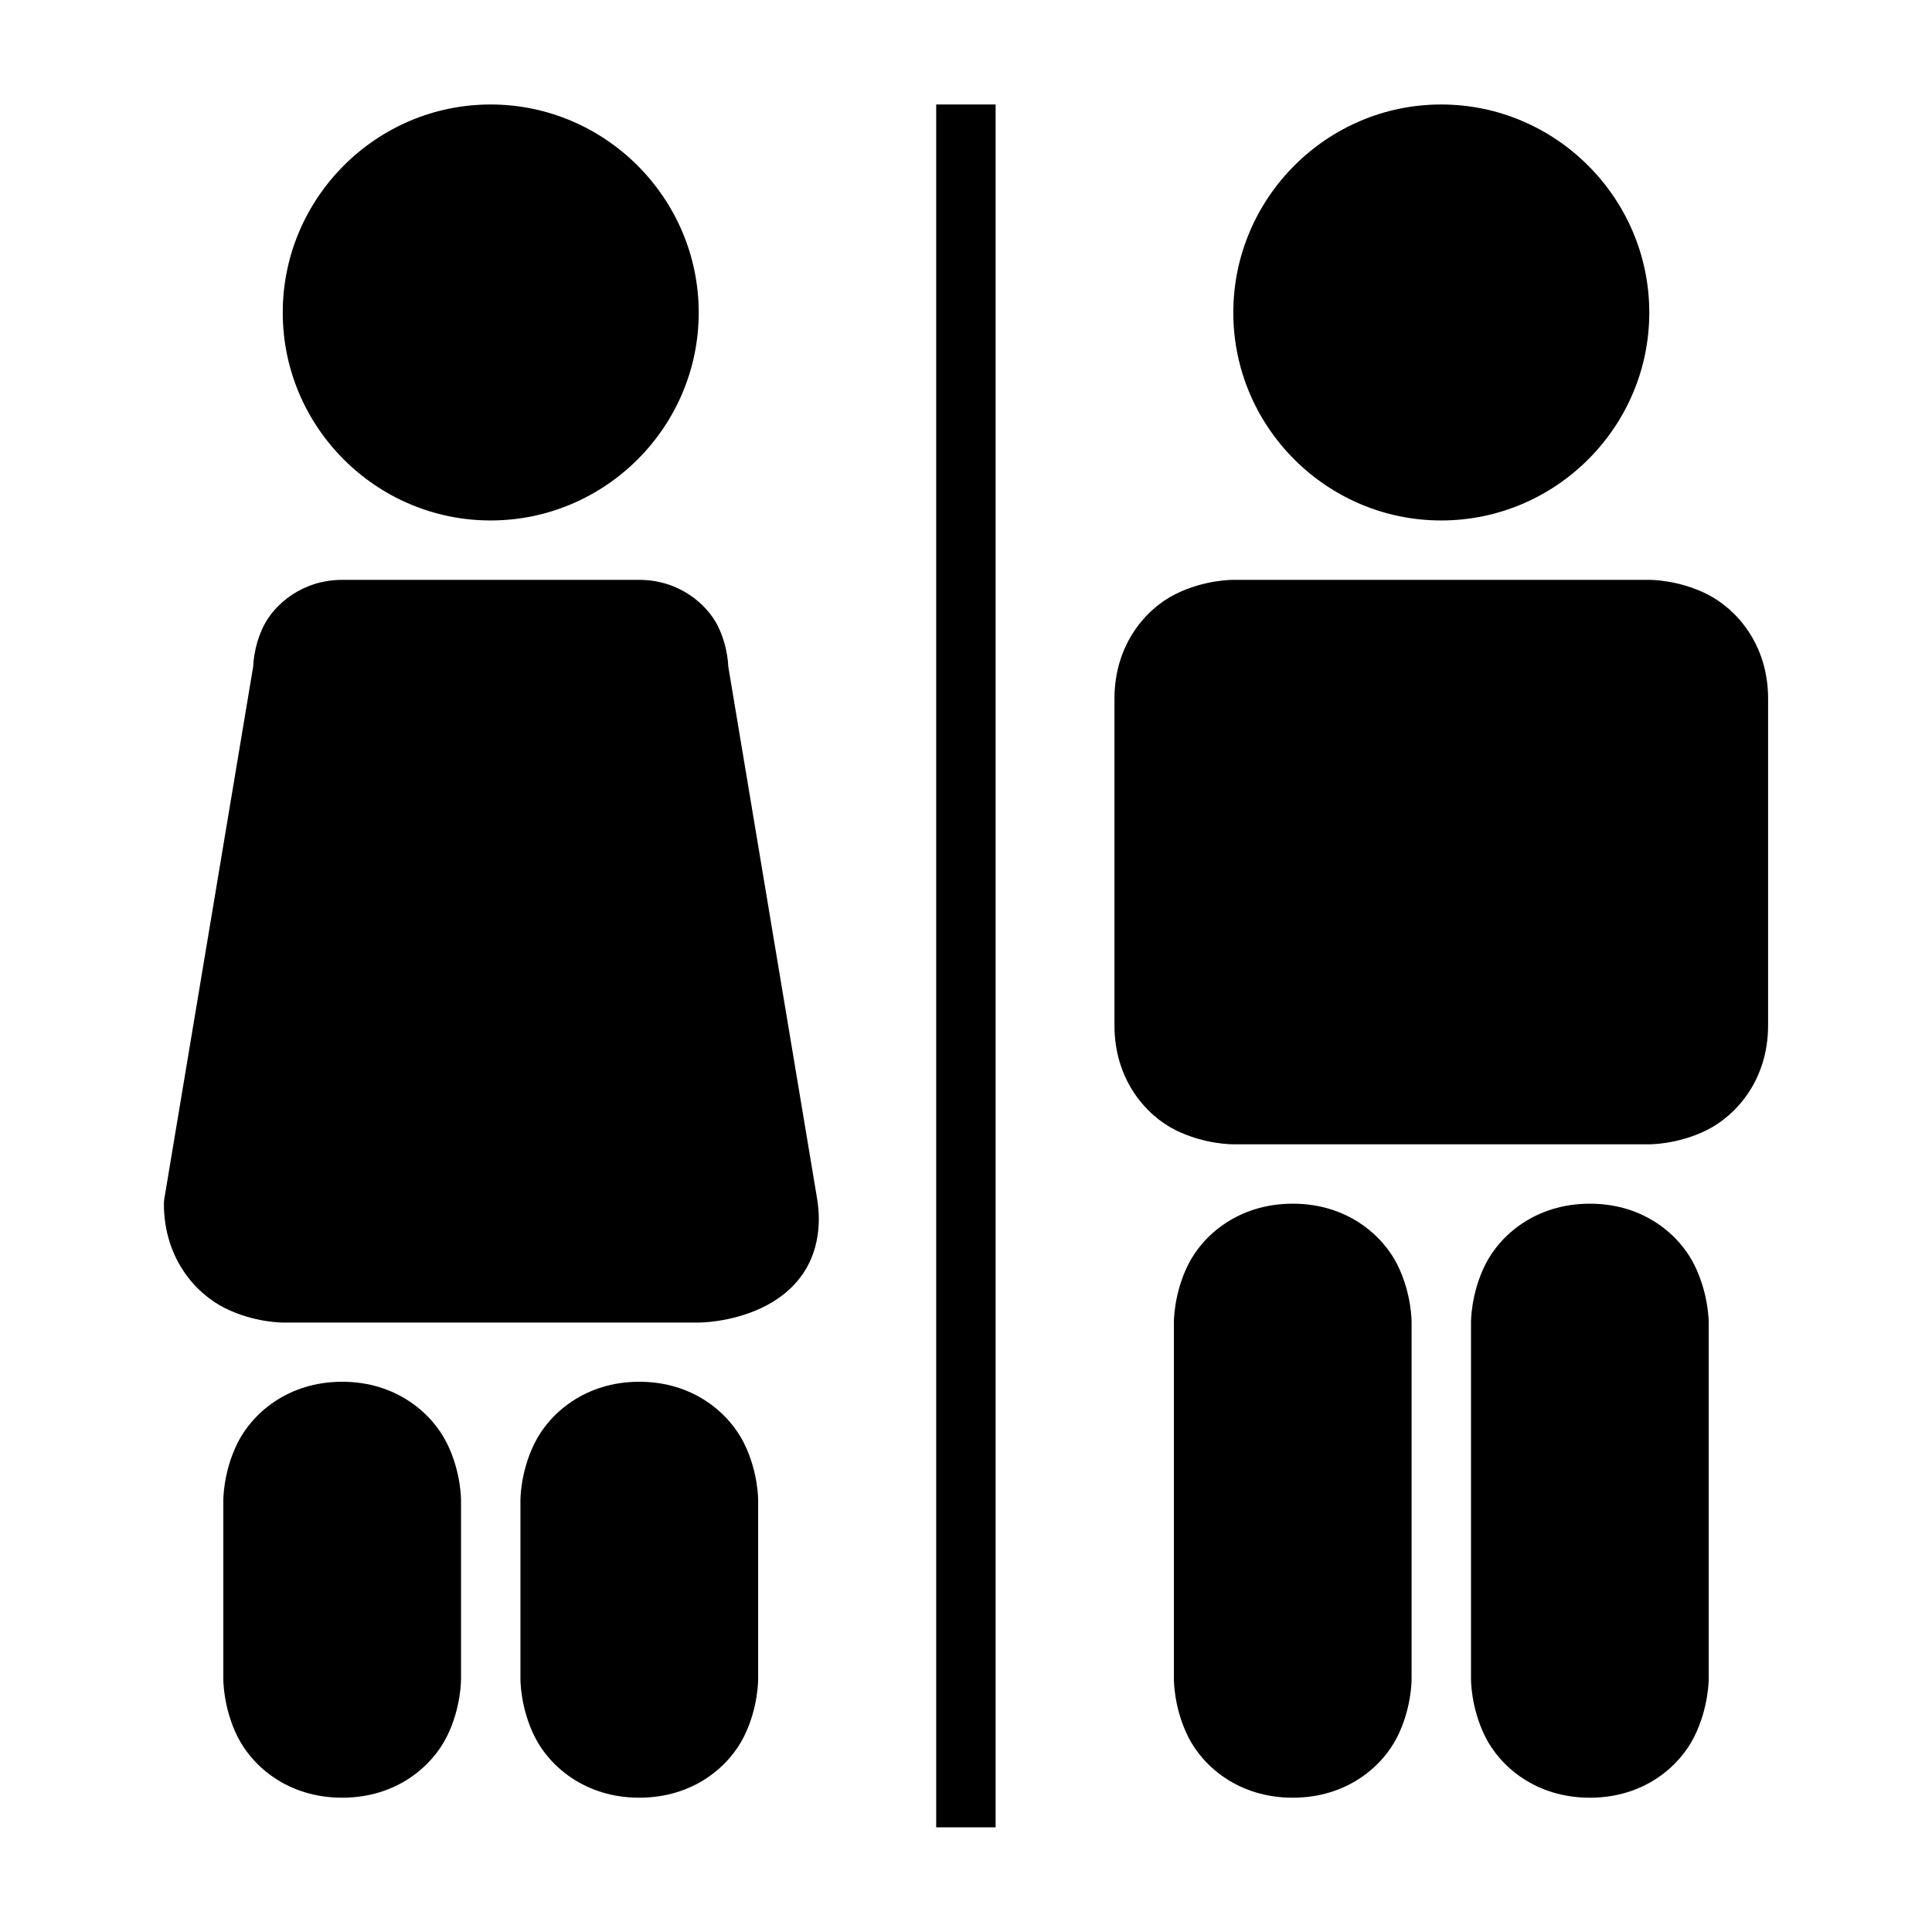
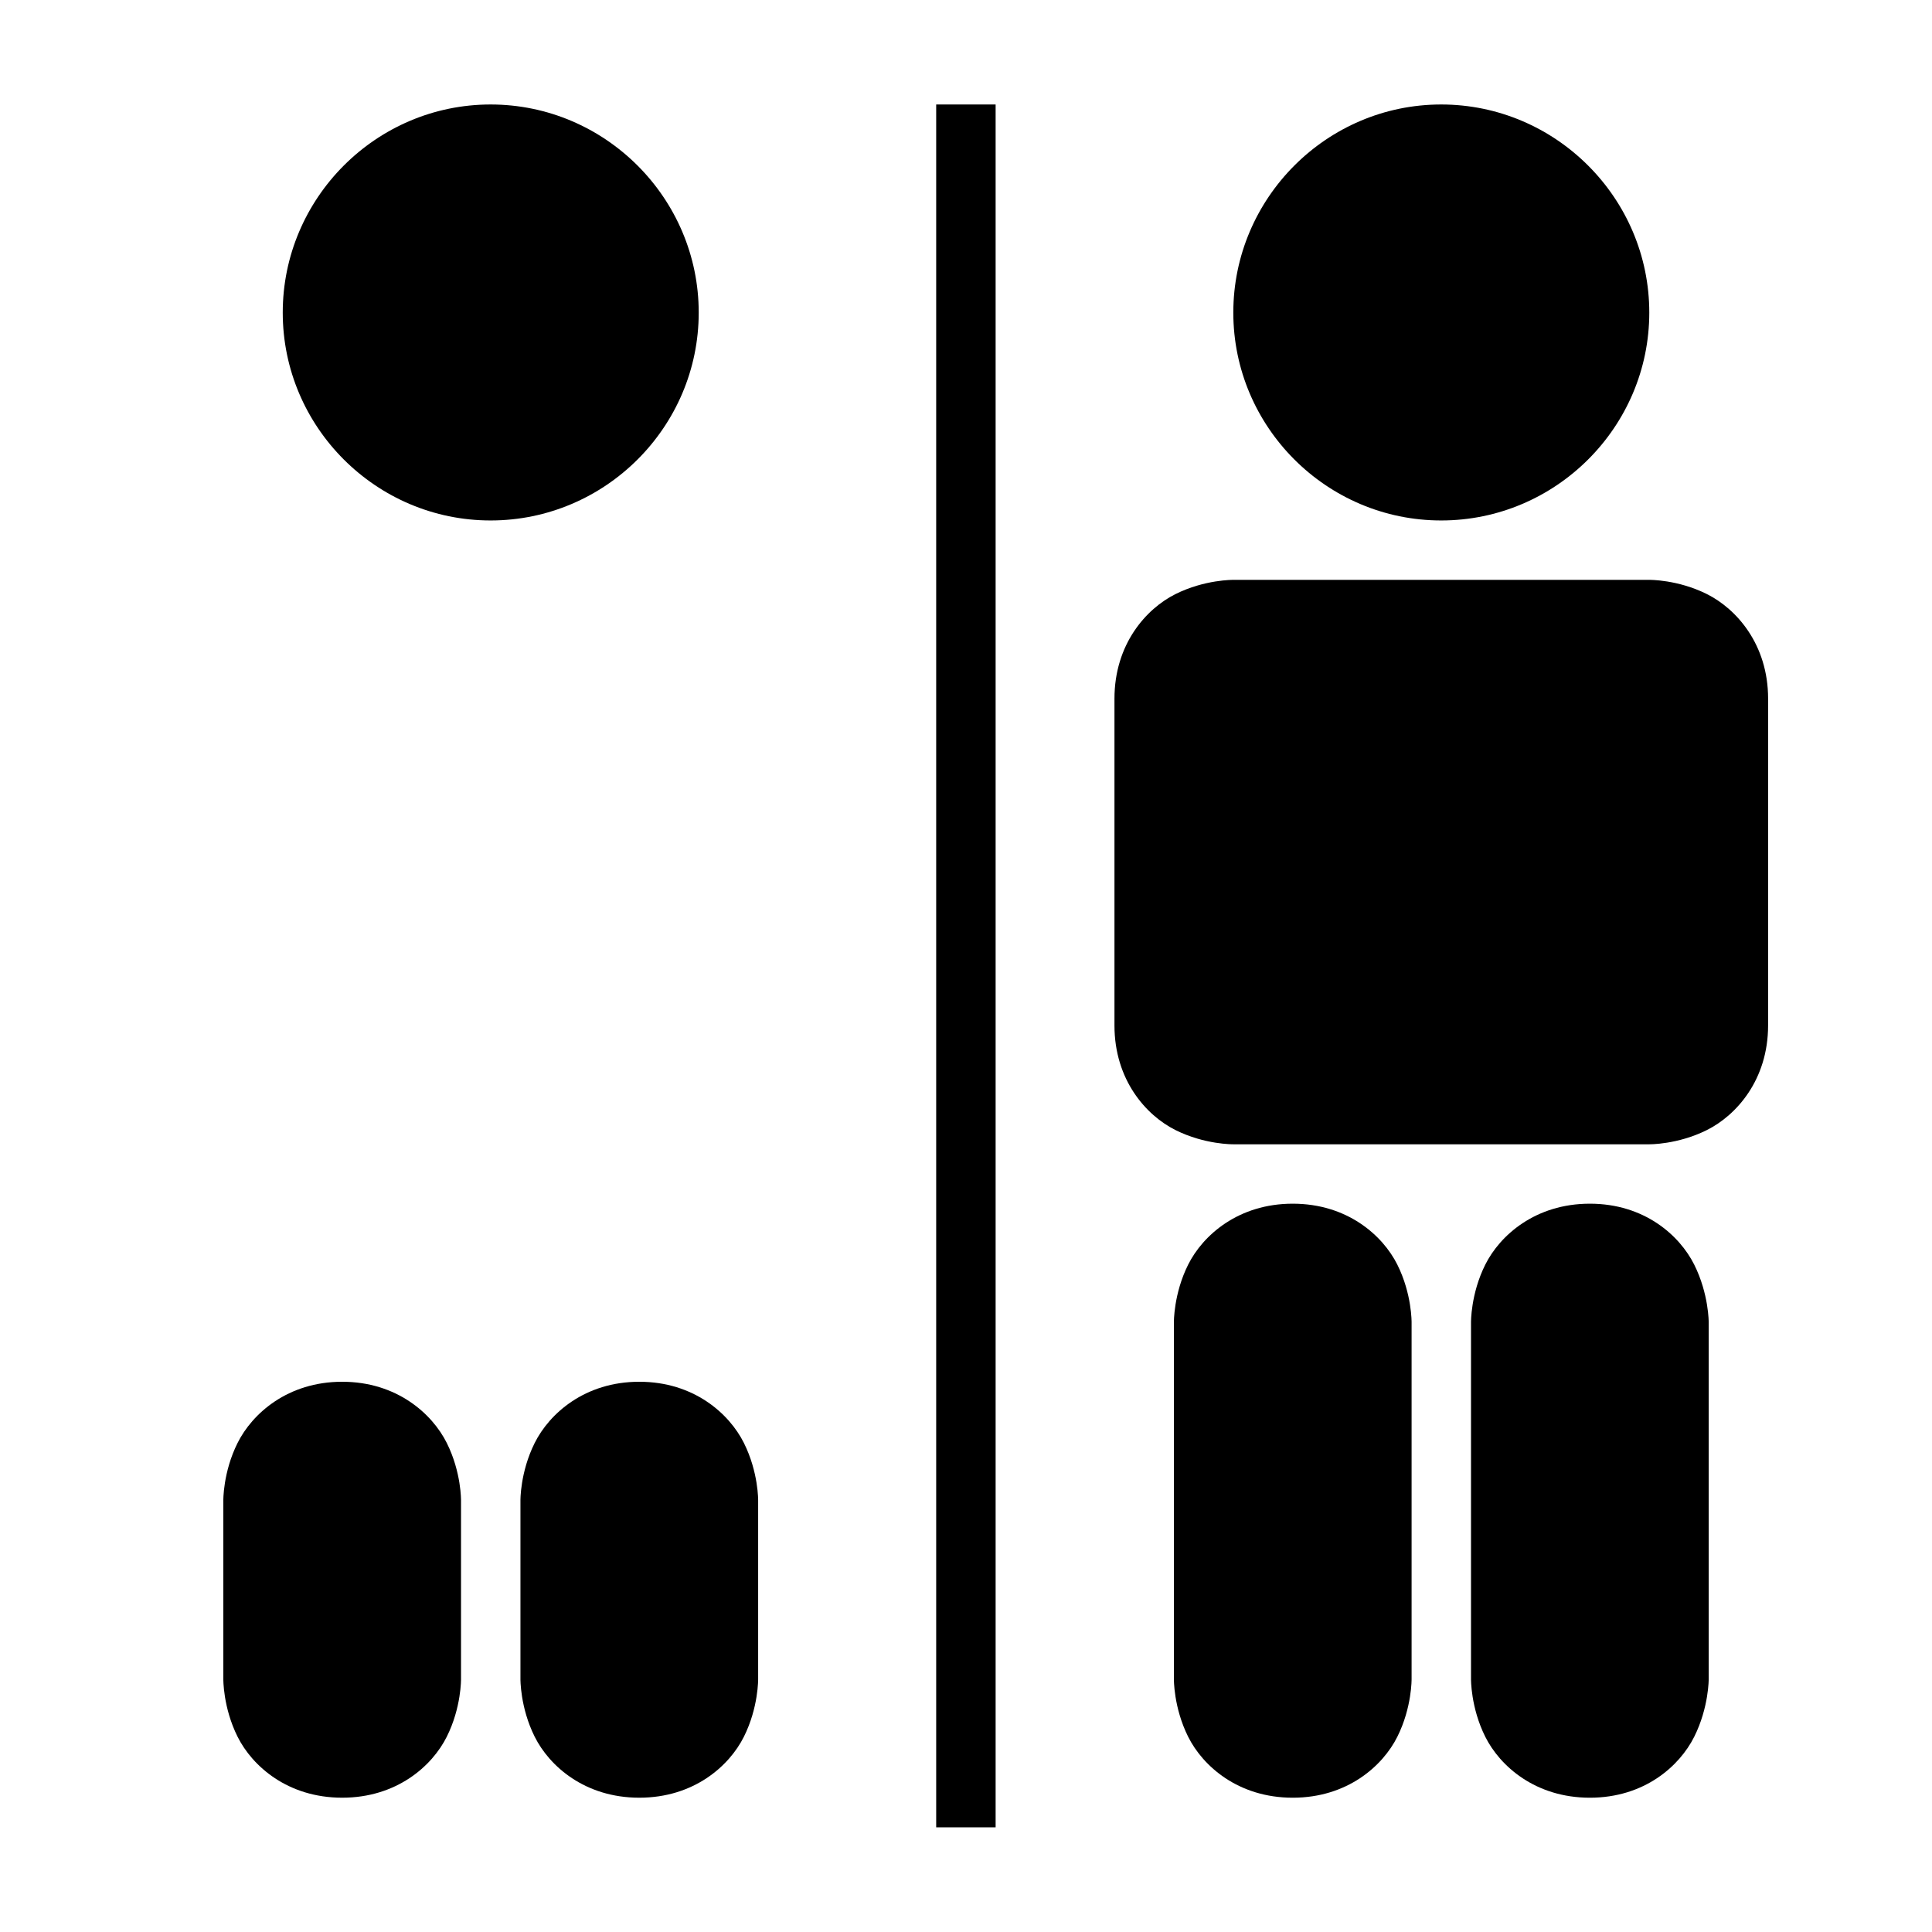
<svg xmlns="http://www.w3.org/2000/svg" fill="#000000" width="800px" height="800px" version="1.1" viewBox="144 144 512 512">
  <g>
    <path d="m525.93 171.69c-30.34 0-55.09 24.809-55.09 55.148 0 30.34 24.75 55.09 55.09 55.09 30.34 0 55.148-24.75 55.148-55.09 0-30.34-24.809-55.148-55.148-55.148z" />
    <path d="m565.33 462.99c-14.434 0-23.828 8.375-27.719 16.156s-3.777 15.34-3.777 15.34v94.43s-0.113 7.559 3.777 15.34 13.285 16.156 27.719 16.156 23.77-8.375 27.66-16.156 3.836-15.34 3.836-15.34v-94.43s0.055-7.559-3.836-15.34-13.227-16.156-27.66-16.156z" />
    <path d="m470.84 297.67s-7.559-0.113-15.34 3.777-16.156 13.285-16.156 27.719v86.586c0 14.434 8.375 23.828 16.156 27.719s15.34 3.777 15.34 3.777h110.23s7.5 0.113 15.281-3.777 16.211-13.285 16.211-27.719l0.004-86.59c0-14.434-8.43-23.828-16.211-27.719-7.785-3.891-15.285-3.773-15.285-3.773z" />
-     <path d="m486.59 462.99c-14.434 0-23.828 8.375-27.719 16.156-3.891 7.781-3.777 15.34-3.777 15.34v94.43s-0.113 7.559 3.777 15.34c3.891 7.781 13.285 16.156 27.719 16.156 14.434 0 23.828-8.375 27.719-16.156 3.891-7.781 3.777-15.34 3.777-15.34v-94.43s0.113-7.559-3.777-15.34c-3.891-7.781-13.285-16.156-27.719-16.156z" />
+     <path d="m486.59 462.99c-14.434 0-23.828 8.375-27.719 16.156-3.891 7.781-3.777 15.34-3.777 15.34v94.43s-0.113 7.559 3.777 15.34c3.891 7.781 13.285 16.156 27.719 16.156 14.434 0 23.828-8.375 27.719-16.156 3.891-7.781 3.777-15.34 3.777-15.34v-94.43s0.113-7.559-3.777-15.34c-3.891-7.781-13.285-16.156-27.719-16.156" />
    <path d="m274.02 171.69c-30.34 0-55.09 24.809-55.09 55.148 0 30.34 24.75 55.09 55.09 55.09 30.34 0 55.148-24.75 55.148-55.09 0-30.34-24.809-55.148-55.148-55.148z" />
    <path d="m313.42 510.18c-14.434 0-23.828 8.43-27.719 16.211s-3.777 15.281-3.777 15.281v47.242s-0.113 7.559 3.777 15.34 13.285 16.156 27.719 16.156c14.434 0 23.828-8.375 27.719-16.156s3.777-15.34 3.777-15.34v-47.242s0.113-7.5-3.777-15.281-13.285-16.211-27.719-16.211z" />
-     <path d="m234.68 297.67c-10.496 0-17.898 6.391-20.805 12.203s-2.789 11.391-2.789 11.391l0.117-1.277-23.652 141.67c-0.078 0.441-0.117 0.887-0.117 1.336 0 14.434 8.375 23.77 16.156 27.66s15.34 3.836 15.34 3.836h110.29s8.199 0.055 16.504-3.836c4.152-1.945 8.617-5.074 11.68-10.055 3.062-4.981 4.356-11.633 3.137-18.945l-23.648-141.67 0.117 1.277s0.117-5.574-2.789-11.391c-2.906-5.812-10.309-12.199-20.805-12.199z" />
    <path d="m234.68 510.18c-14.434 0-23.828 8.43-27.719 16.211-3.891 7.781-3.777 15.281-3.777 15.281v47.242s-0.113 7.559 3.777 15.34c3.891 7.781 13.285 16.156 27.719 16.156 14.434 0 23.828-8.375 27.719-16.156 3.891-7.773 3.777-15.336 3.777-15.336v-47.242s0.113-7.5-3.777-15.281c-3.891-7.785-13.289-16.215-27.719-16.215z" />
    <path d="m392.1 171.69v456.57h15.75v-456.57z" />
  </g>
</svg>